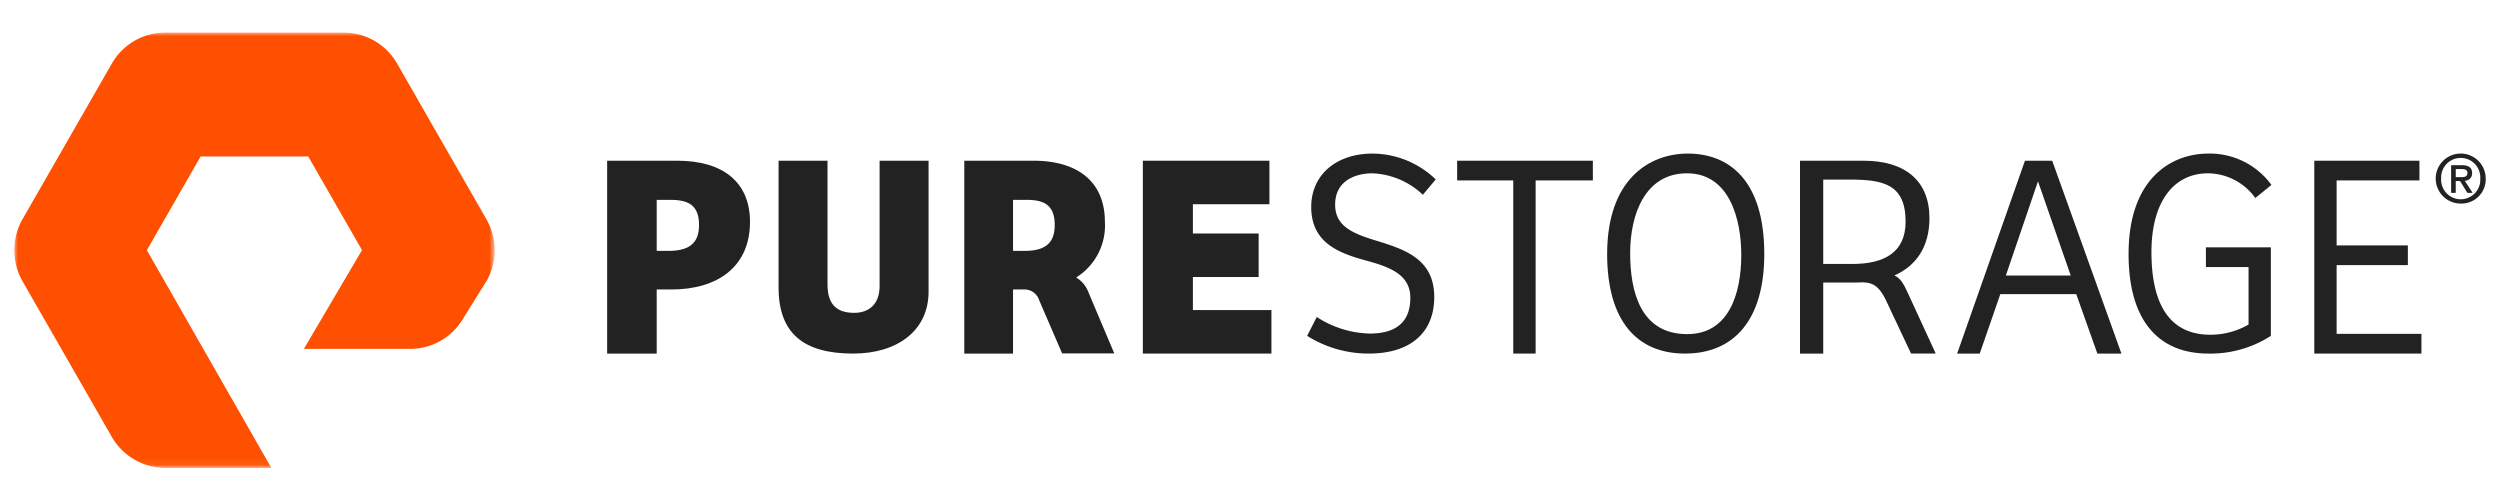
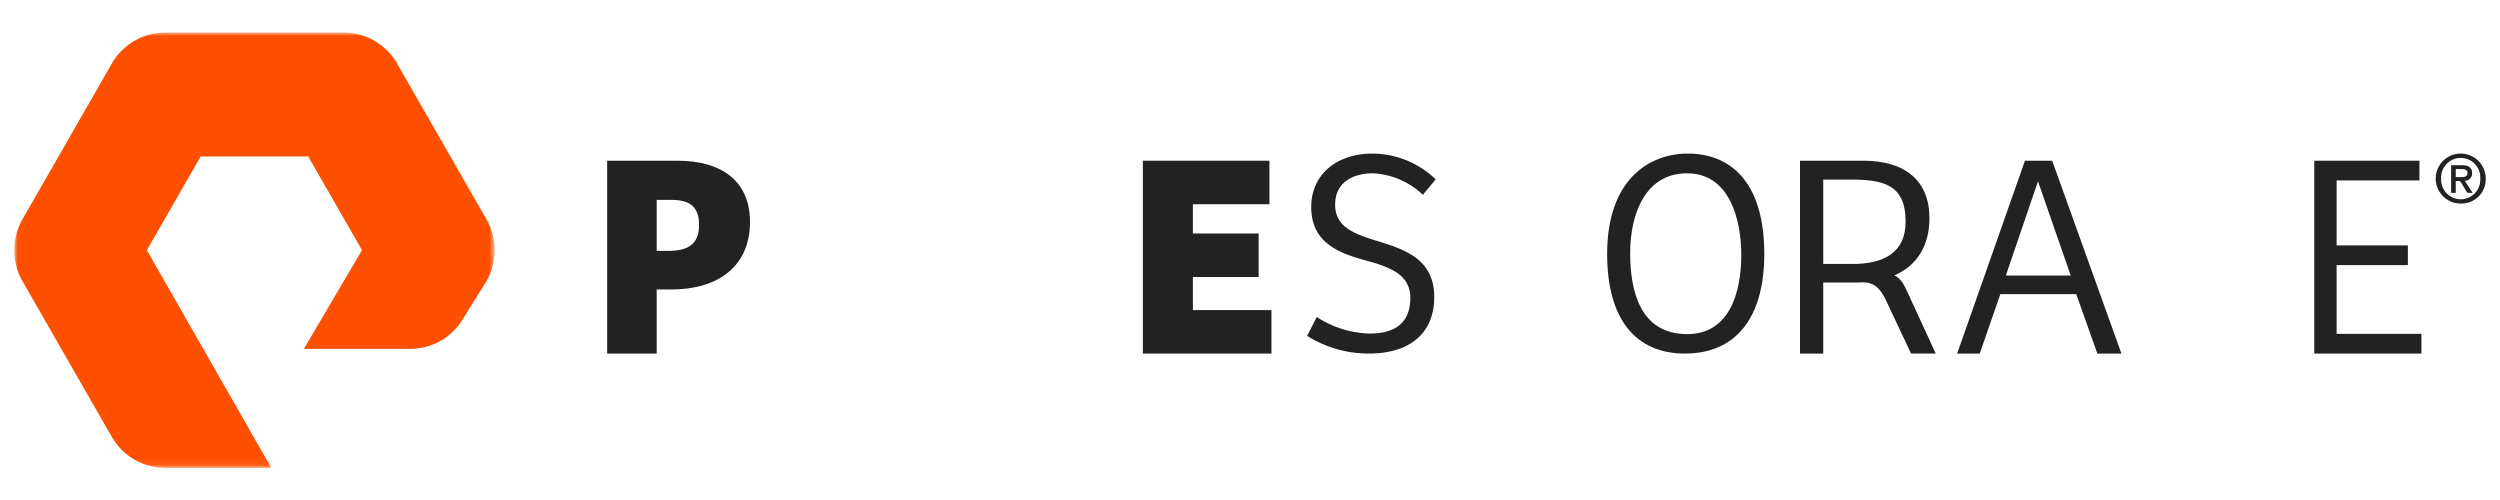
<svg xmlns="http://www.w3.org/2000/svg" viewBox="0 0 350 70">
  <defs>
    <style>.a{fill:#fff;}.a,.c,.d{fill-rule:evenodd;}.b{mask:url(#a);}.c{fill:#fe5000;}.d{fill:#222;}</style>
    <mask id="a" x="2.001" y="4.559" width="67.249" height="60.941" maskUnits="userSpaceOnUse">
      <polygon class="a" points="2.001 4.559 69.25 4.559 69.25 65.5 2.001 65.5 2.001 4.559" />
    </mask>
  </defs>
  <g class="b">
    <path class="c" d="M37.984,65.501h-14.867a8.636,8.636,0,0,1-7.462-4.333L3.147,39.366a8.773,8.773,0,0,1,0-8.67L15.656,8.897a8.627,8.627,0,0,1,7.462-4.338H48.13A8.637,8.637,0,0,1,55.594,8.897l12.506,21.799a8.748,8.748,0,0,1,0,8.67L64.865,44.557a8.607,8.607,0,0,1-7.437,4.285H42.543l8.137-13.824L43.152,21.905H28.093L20.562,35.029Z" />
  </g>
  <path class="d" d="M93.51,35.126c2.66,0,4.356-.812,4.356-3.614,0-2.76-1.454-3.532-3.994-3.532H91.937v7.146ZM91.937,49.5H85v-27h9.841c6.328,0,10.159,2.964,10.159,8.566,0,6.295-4.556,9.462-11.007,9.462H91.937Z" />
-   <path class="d" d="M115.853,22.5V39.849c0,3.031,1.554,3.948,3.744,3.948,2.073,0,3.547-1.234,3.547-3.748V22.5H130V40.846C130,46.233,125.695,49.5,119.439,49.5,112.545,49.5,109,46.711,109,40.249V22.5Z" />
  <polygon class="d" points="160 22.5 177.719 22.5 177.719 28.592 167.004 28.592 167.004 32.69 176.21 32.69 176.21 38.781 167.004 38.781 167.004 43.411 178 43.411 178 49.5 160 49.5 160 22.5" />
  <path class="d" d="M184.347,44.38a14.199,14.199,0,0,0,7.388,2.318c2.735,0,5.711-.857,5.711-5.001,0-3.25-2.857-4.306-6.118-5.2-3.92-1.056-7.757-2.519-7.757-7.518,0-4.512,3.511-7.478,8.613-7.478A12.836,12.836,0,0,1,201,25.117l-1.797,2.152a10.917,10.917,0,0,0-7.061-3.006c-2.286,0-5.222.976-5.222,4.39,0,3.21,2.775,4.144,6.285,5.202,3.755,1.178,7.59,2.601,7.59,7.719,0,5.081-3.428,7.925-9.142,7.925A16.15,16.15,0,0,1,183,47.02Z" />
-   <polygon class="d" points="223 22.5 223 25.26 214.988 25.26 214.988 49.5 211.855 49.5 211.855 25.26 204 25.26 204 22.5 223 22.5" />
  <path class="d" d="M236.219,46.777c5.769,0,7.561-5.568,7.561-11.093,0-4.795-1.552-11.421-7.602-11.421-5.805,0-7.955,5.65-7.955,11.178,0,5.361,1.432,11.337,7.996,11.337m-.319,2.723C229.098,49.5,225,44.827,225,35.56,225,25.117,230.888,21.5,236.299,21.5,242.029,21.5,247,25.197,247,35.56,247,44.866,242.705,49.5,235.9,49.5" />
  <path class="d" d="M280.817,38.578h9.086l-4.585-13.193ZM274,49.5l9.493-27h3.814L297,49.5h-3.368l-2.958-8.323H280.046L277.164,49.5Z" />
-   <path class="d" d="M317.92,47.023a15.615,15.615,0,0,1-8.735,2.477C302.27,49.5,298,44.991,298,35.562,298,25.038,303.93,21.5,309.185,21.5A10.677,10.677,0,0,1,318,25.89l-2.254,1.829a8.26,8.26,0,0,0-6.599-3.456c-4.98,0-7.945,4.186-7.945,11.014,0,7.317,2.53,11.585,8.261,11.585a10.669,10.669,0,0,0,5.335-1.426V37.393h-5.971V34.628h9.093Z" />
  <polygon class="d" points="324 22.5 338.722 22.5 338.722 25.26 327.126 25.26 327.126 34.358 337.1 34.358 337.1 37.116 327.126 37.116 327.126 46.74 339 46.74 339 49.5 324 49.5 324 22.5" />
  <path class="d" d="M259.372,36.953h-4.119V25.141h3.585c4.651,0,7.946.526,7.946,5.885C266.785,35.37,263.738,36.953,259.372,36.953Zm7.73,4.076c-.622-1.358-1.02-2.045-1.881-2.47,3.021-1.328,4.902-3.981,4.902-8.02,0-5.279-3.462-8.039-9.228-8.039H252v27h3.253V39.552H259.949c.335,0,.662-.012.985-.032l-.045.02c1.684,0,2.468,1.085,3.168,2.544l3.485,7.407H271Z" />
-   <path class="d" d="M141.825,35.126V27.98H143.73c2.502,0,3.931.772,3.931,3.532,0,2.802-1.667,3.614-4.287,3.614Zm10.567,5.823a4.072,4.072,0,0,0-1.73-2.102,8.57,8.57,0,0,0,4.023-7.779c0-5.605-3.771-8.568-10.001-8.568H135v27h6.825V40.527H143.582a2.169,2.169,0,0,1,1.912,1.529l3.203,7.419H156Z" />
  <path class="d" d="M344.529,24.803c.486,0,.915-.048.915-.609,0-.468-.467-.525-.856-.525h-.783V24.803Zm-.725,2.198h-.647v-3.873h1.496c.953,0,1.44.327,1.44,1.115a1.0 1,0,0,1-1.029,1.057l1.107,1.702h-.735l-1.022-1.656h-.61Zm.705-4.893a2.74,2.74,0,0,0-2.746,2.893,2.742,2.742,0,1,0,5.475,0A2.737,2.737,0,0,0,344.51,22.109Zm0,6.391A3.5,3.5,0,1,1,348,25.001,3.401,3.401,0,0,1,344.51,28.5Z" />
</svg>